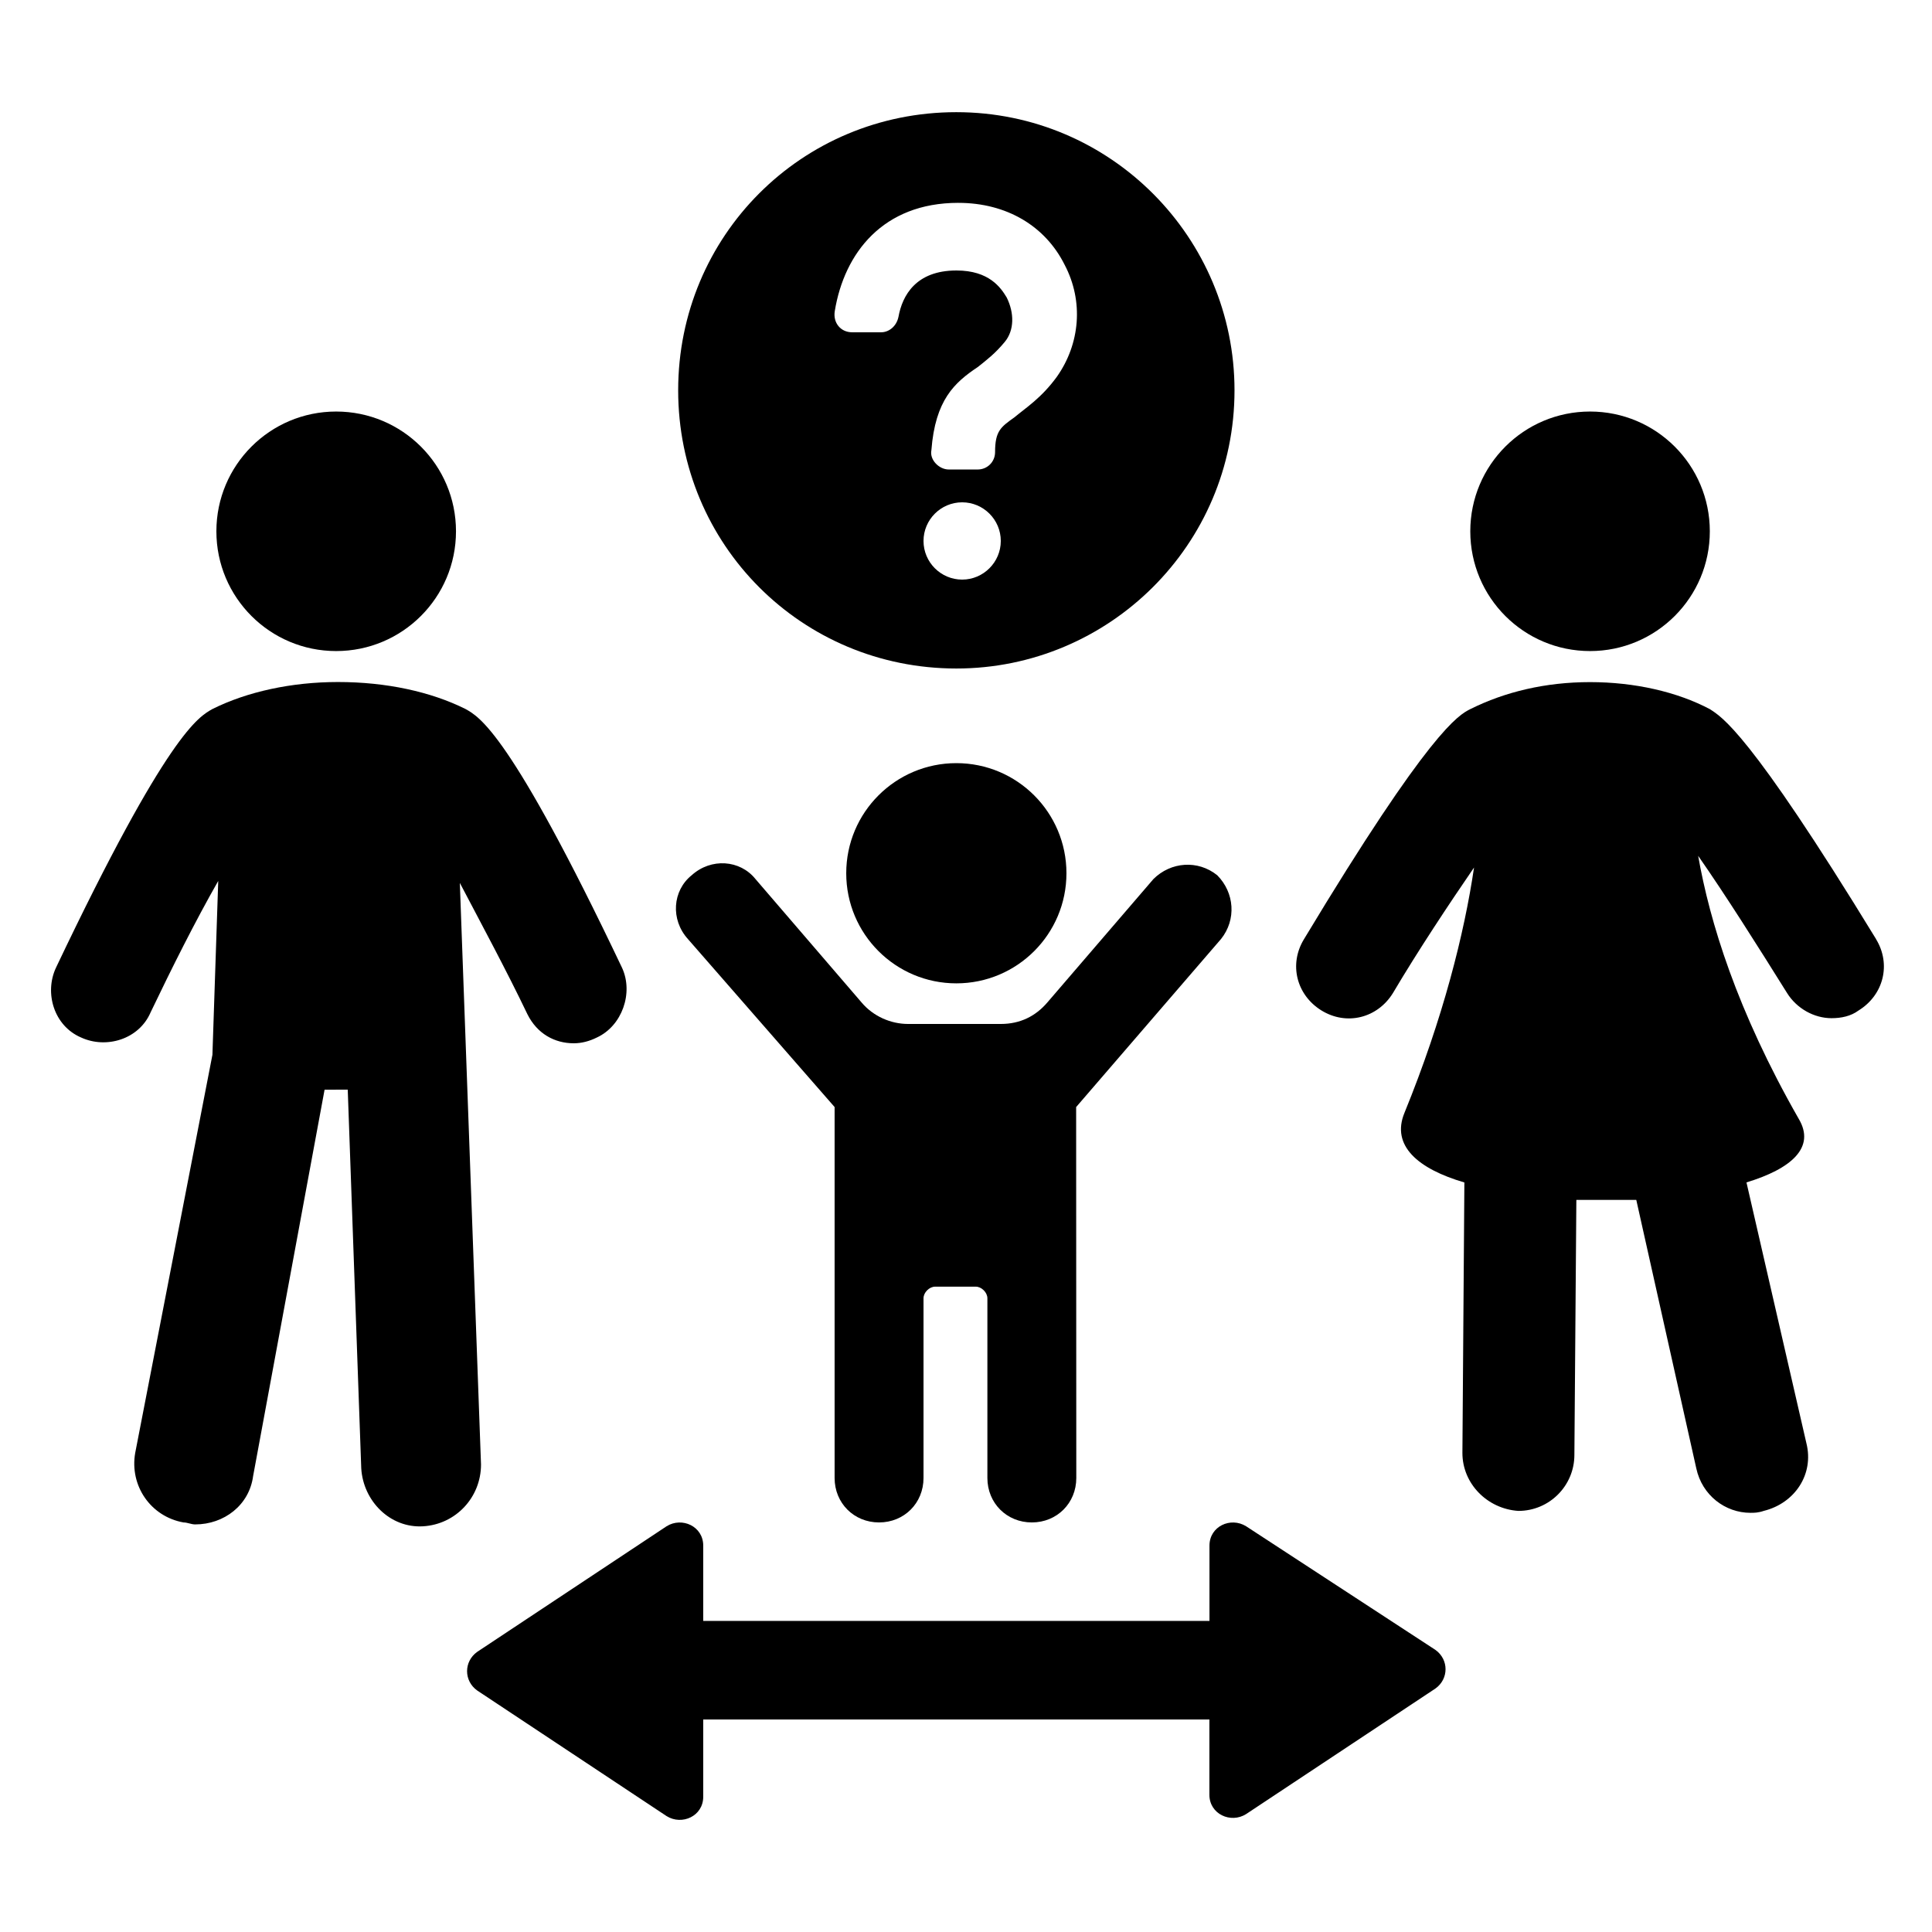
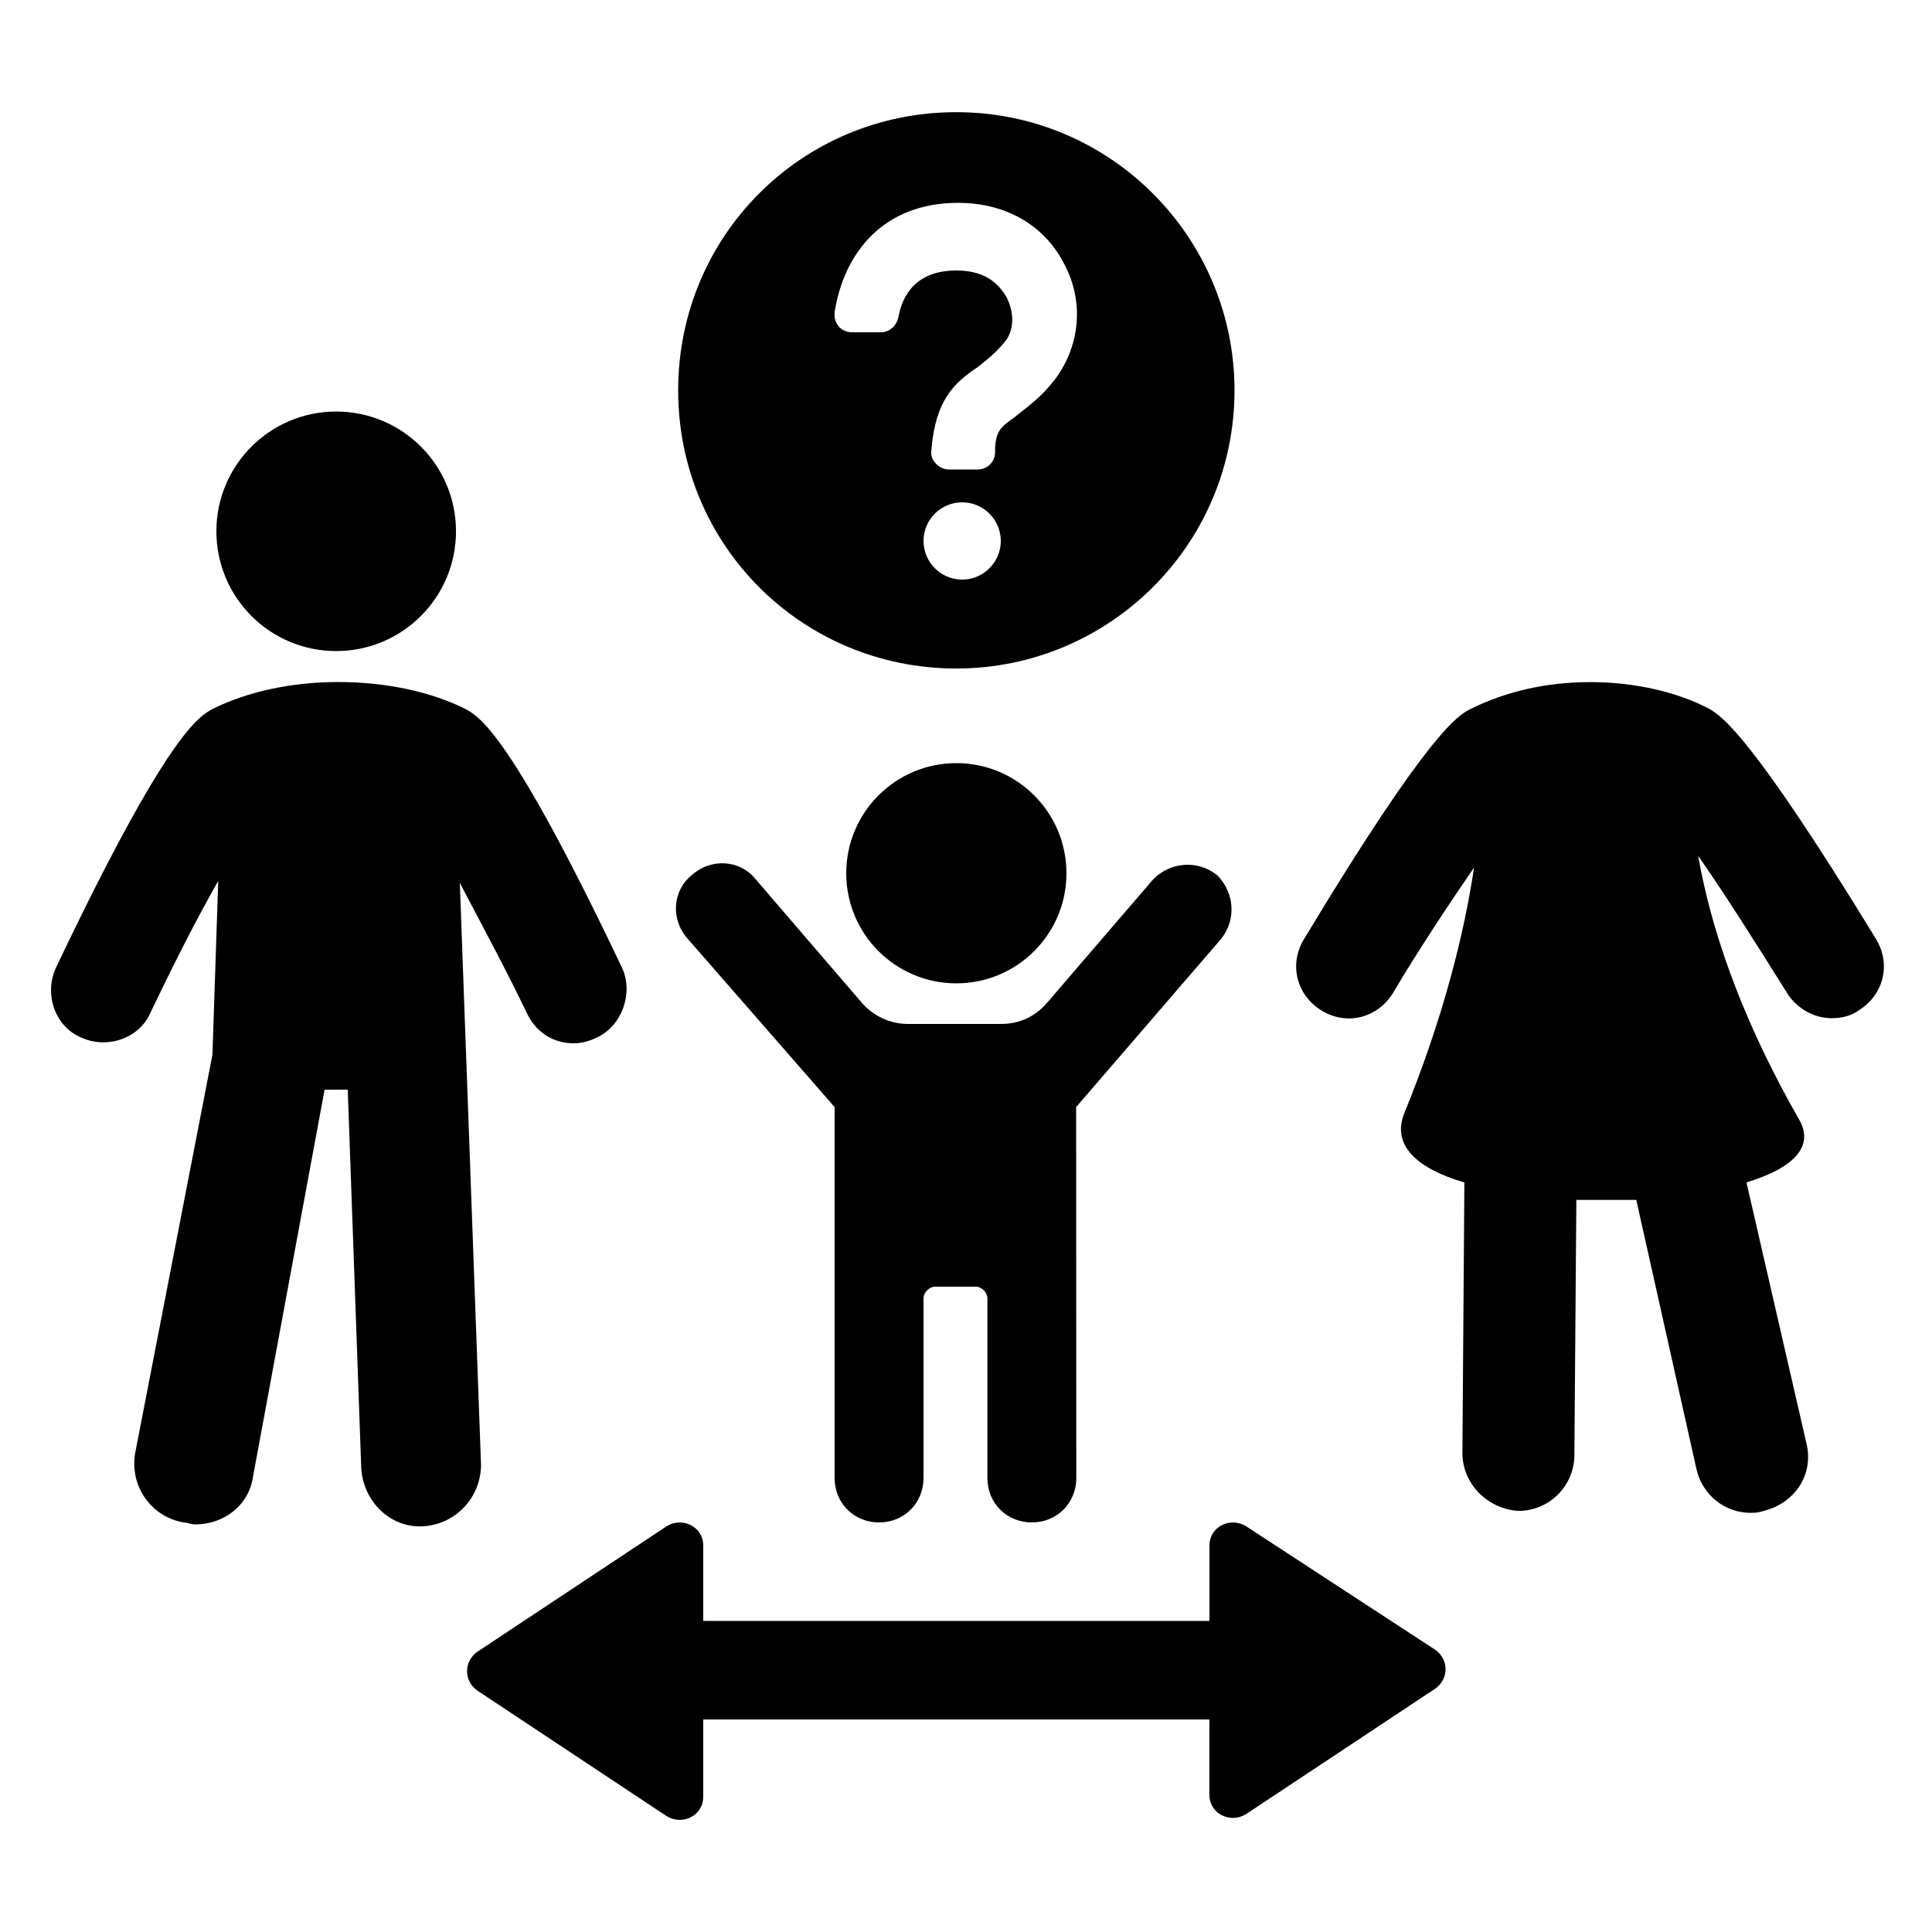
<svg xmlns="http://www.w3.org/2000/svg" viewBox="0 0 100 100" fill-rule="evenodd">
  <path d="m49.5 34.602c7.898 0 14.398-6.398 14.398-14.398 0-7.898-6.398-14.398-14.398-14.398s-14.398 6.398-14.398 14.398c0 7.996 6.398 14.398 14.398 14.398zm0.301-4.602c-1.102 0-2-0.898-2-2s0.898-2 2-2c1.102 0 2 0.898 2 2s-0.902 2-2 2zm-0.199-19.5c2.5 0 4.5 1.199 5.5 3.199 1 1.898 0.801 4.102-0.398 5.801-0.801 1.102-1.602 1.602-2.199 2.102-0.699 0.5-1 0.699-1 1.801 0 0.5-0.398 0.898-0.898 0.898h-1.5c-0.5 0-1-0.5-0.898-1 0.199-2.602 1.199-3.5 2.398-4.301 0.5-0.398 0.898-0.699 1.398-1.301 0.5-0.602 0.5-1.5 0.102-2.301-0.301-0.5-0.898-1.398-2.602-1.398-2.102 0-2.801 1.301-3 2.398-0.102 0.5-0.5 0.801-0.898 0.801h-1.5c-0.602 0-1-0.5-0.898-1.102 0.492-2.996 2.492-5.598 6.394-5.598z" />
  <path d="m23.801 45.699c1.102 2.102 2.398 4.5 3.5 6.801 0.5 1 1.398 1.5 2.398 1.5 0.398 0 0.801-0.102 1.199-0.301 1.301-0.602 1.898-2.301 1.301-3.602-5.801-12.199-7.398-13-8.102-13.398-1.801-0.898-4.102-1.398-6.602-1.398-2.398 0-4.699 0.5-6.5 1.398-0.699 0.398-2.301 1.199-8.102 13.398-0.602 1.301-0.102 3 1.301 3.602 1.301 0.602 3 0.102 3.602-1.301 1.102-2.301 2.301-4.699 3.5-6.801l-0.301 9-3.996 20.602c-0.301 1.699 0.801 3.301 2.5 3.602 0.199 0 0.398 0.102 0.602 0.102 1.5 0 2.801-1 3-2.5l3.699-20 1.199-0.004 0.699 19.602c0.102 1.699 1.5 3.102 3.199 3 1.699-0.102 3-1.5 3-3.199z" />
  <path d="m97.102 48.602c-6.602-10.801-8-11.5-8.602-11.898-1.699-0.898-3.898-1.398-6.199-1.398s-4.398 0.5-6.199 1.398c-0.602 0.301-2.102 1.102-8.602 11.898-0.801 1.301-0.398 2.898 0.898 3.699 1.301 0.801 2.898 0.398 3.699-0.898 1.301-2.199 2.898-4.602 4.199-6.5-0.5 3.398-1.602 7.801-3.602 12.699-0.699 1.699 0.699 2.898 3.102 3.602l-0.102 14c0 1.602 1.301 2.898 2.898 3 1.602 0 2.898-1.301 2.898-2.898l0.102-13.199h3.102l3.106 13.895c0.301 1.398 1.5 2.301 2.801 2.301 0.199 0 0.398 0 0.699-0.102 1.602-0.398 2.602-1.898 2.199-3.5l-3.102-13.5c2.301-0.699 3.602-1.801 2.699-3.301-3.199-5.602-4.602-10.199-5.199-13.602 1.398 2 3.102 4.699 4.602 7.102 0.5 0.801 1.398 1.301 2.301 1.301 0.5 0 1-0.102 1.398-0.398 1.301-0.801 1.699-2.402 0.902-3.699z" />
  <path d="m23.602 27.5c0 3.426-2.777 6.199-6.203 6.199-3.422 0-6.199-2.773-6.199-6.199s2.777-6.199 6.199-6.199c3.426 0 6.203 2.773 6.203 6.199" />
-   <path d="m88.5 27.5c0 3.426-2.777 6.199-6.199 6.199-3.426 0-6.199-2.773-6.199-6.199s2.773-6.199 6.199-6.199c3.422 0 6.199 2.773 6.199 6.199" />
  <path d="m43.199 57.301v19.199c0 1.301 1 2.301 2.301 2.301s2.301-1 2.301-2.301v-9.301c0-0.301 0.301-0.602 0.602-0.602h2.102c0.301 0 0.602 0.301 0.602 0.602v9.301c0 1.301 1 2.301 2.301 2.301s2.301-1 2.301-2.301l-0.008-19.199 7.5-8.699c0.801-1 0.699-2.398-0.199-3.301-1-0.801-2.398-0.699-3.301 0.199l-5.5 6.398c-0.602 0.699-1.398 1.102-2.398 1.102h-4.801c-0.898 0-1.801-0.398-2.398-1.102l-5.5-6.398c-0.801-1-2.301-1.102-3.301-0.199-1 0.801-1.102 2.301-0.199 3.301z" />
  <path d="m55.199 45.199c0 3.148-2.551 5.699-5.699 5.699s-5.699-2.551-5.699-5.699c0-3.148 2.551-5.699 5.699-5.699s5.699 2.551 5.699 5.699" />
  <path d="m64.5 79c-0.801-0.5-1.898 0-1.898 1v3.898h-26.203v-3.898c0-1-1.102-1.5-1.898-1l-9.801 6.5c-0.699 0.5-0.699 1.5 0 2l9.801 6.5c0.801 0.5 1.898 0 1.898-1v-4h26.199v3.898c0 1 1.102 1.5 1.898 1l9.801-6.5c0.699-0.5 0.699-1.5 0-2z" />
</svg>